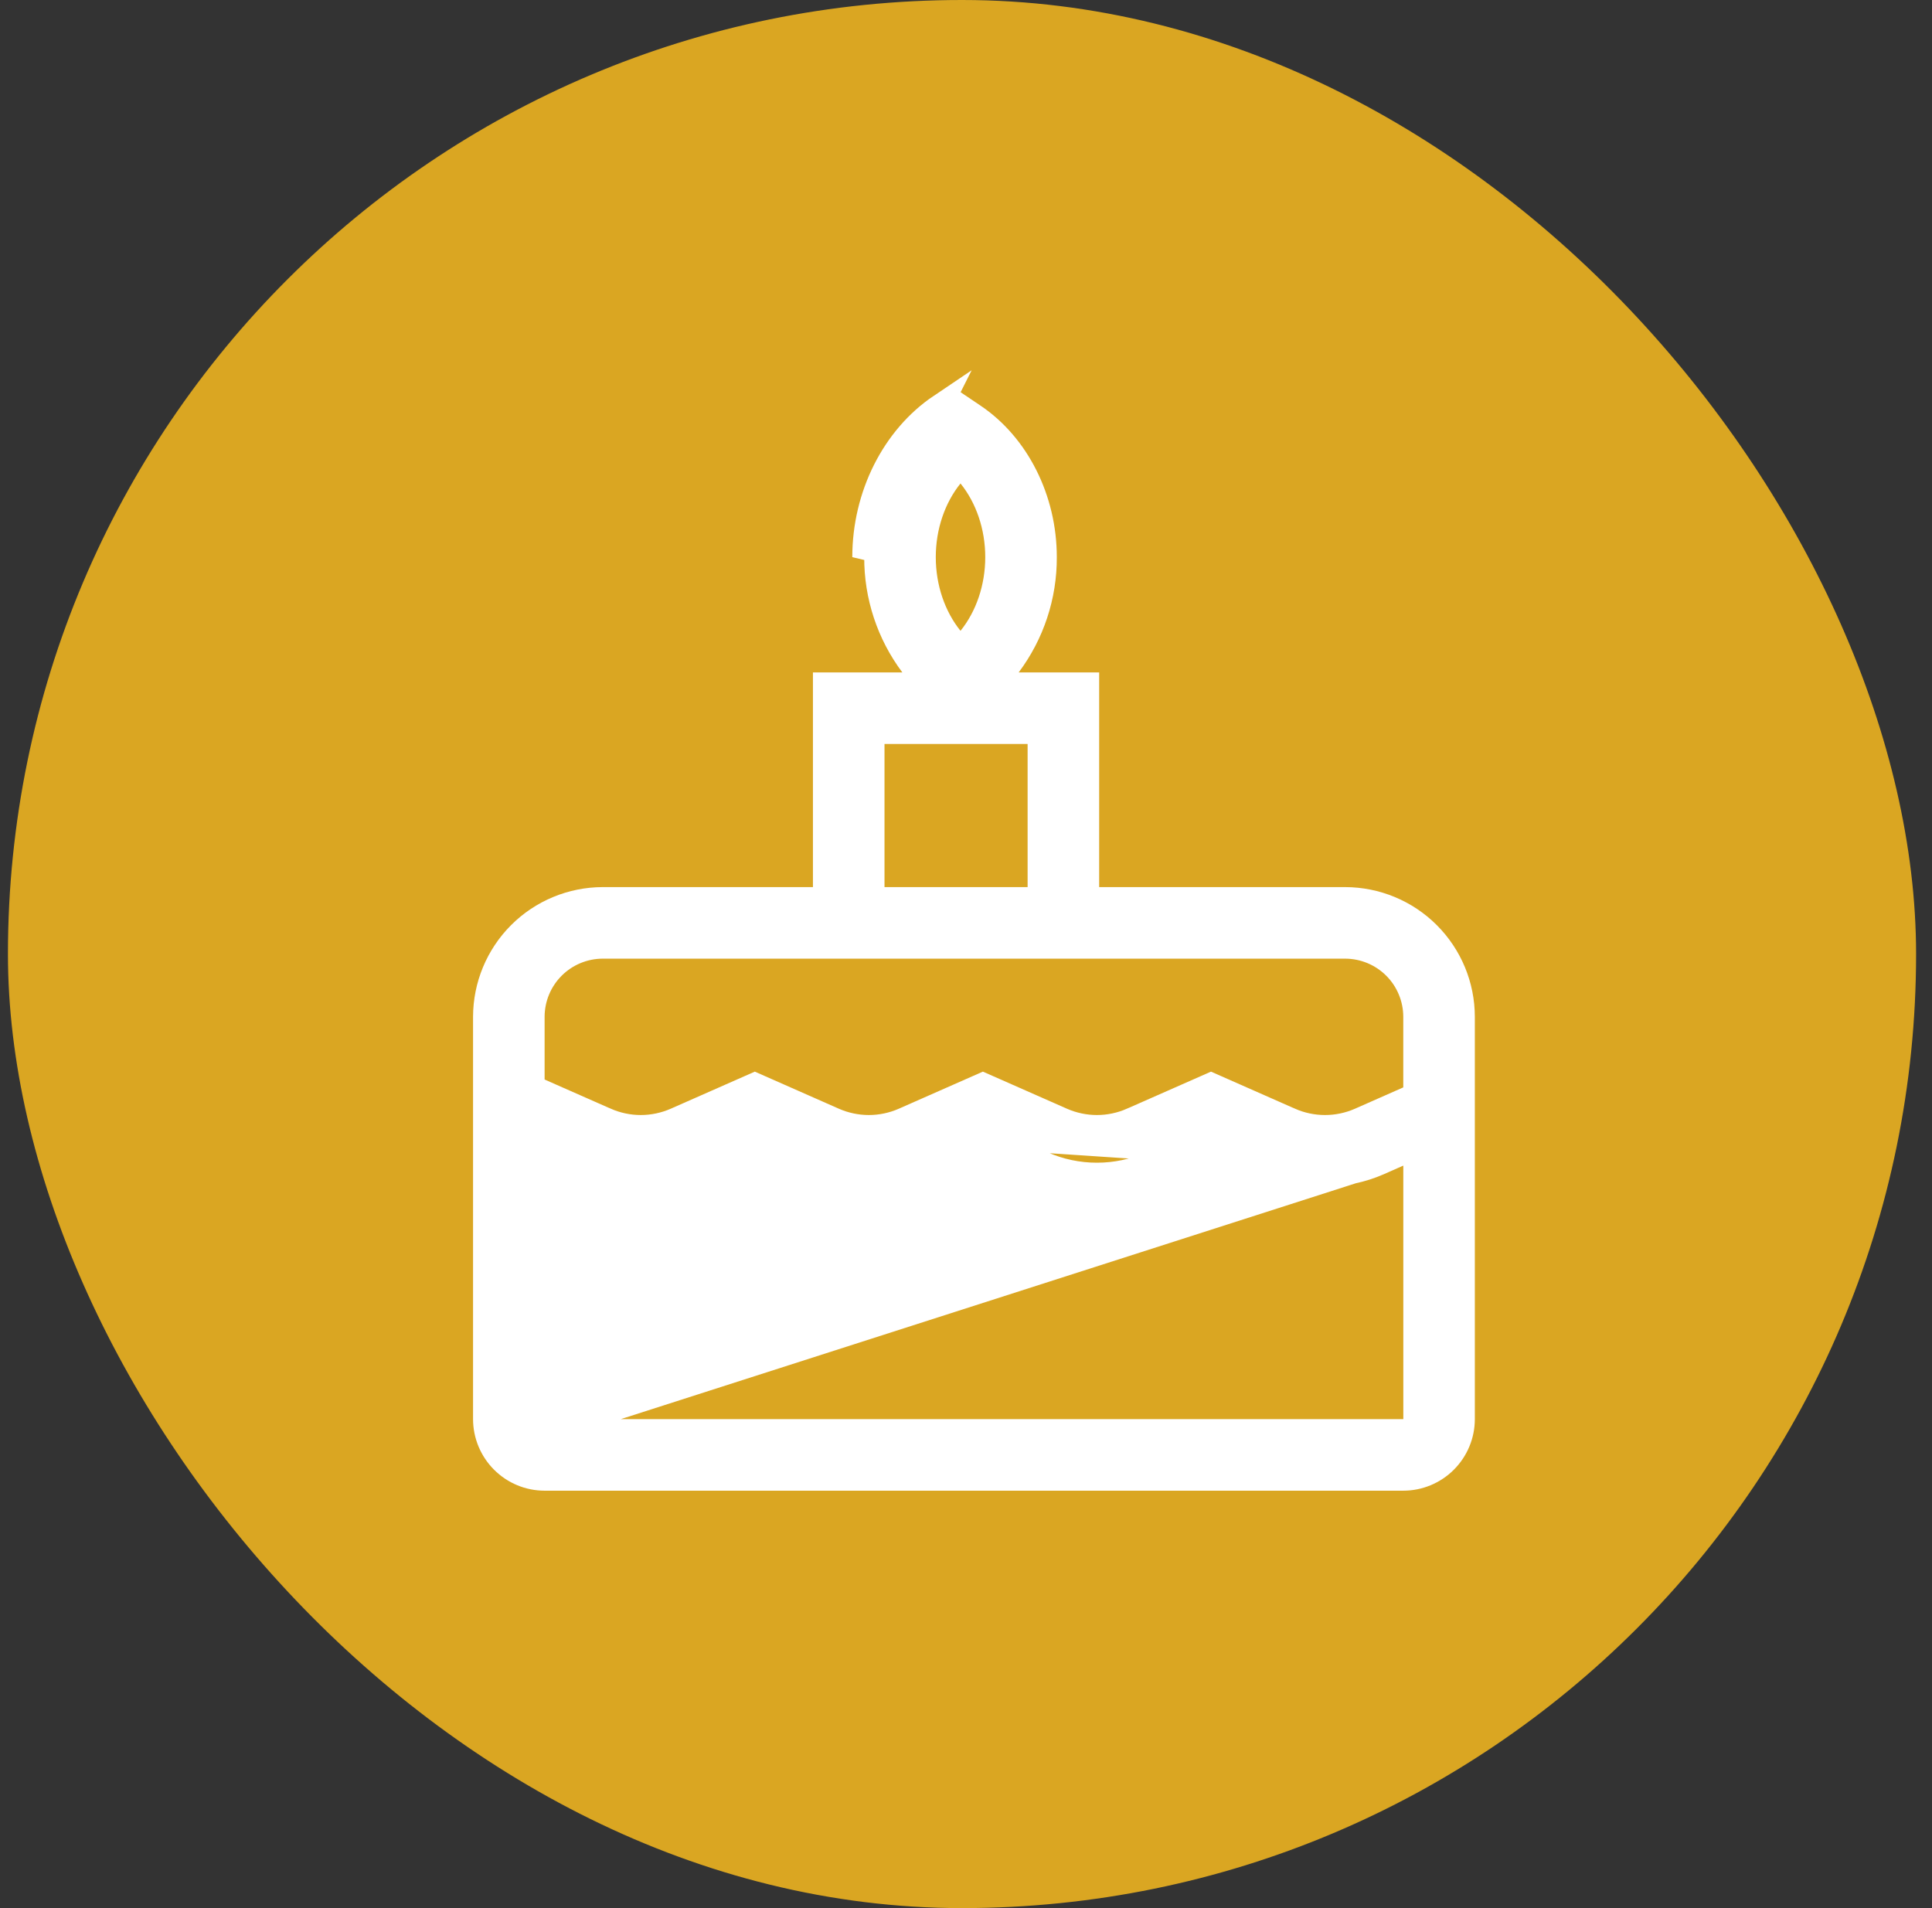
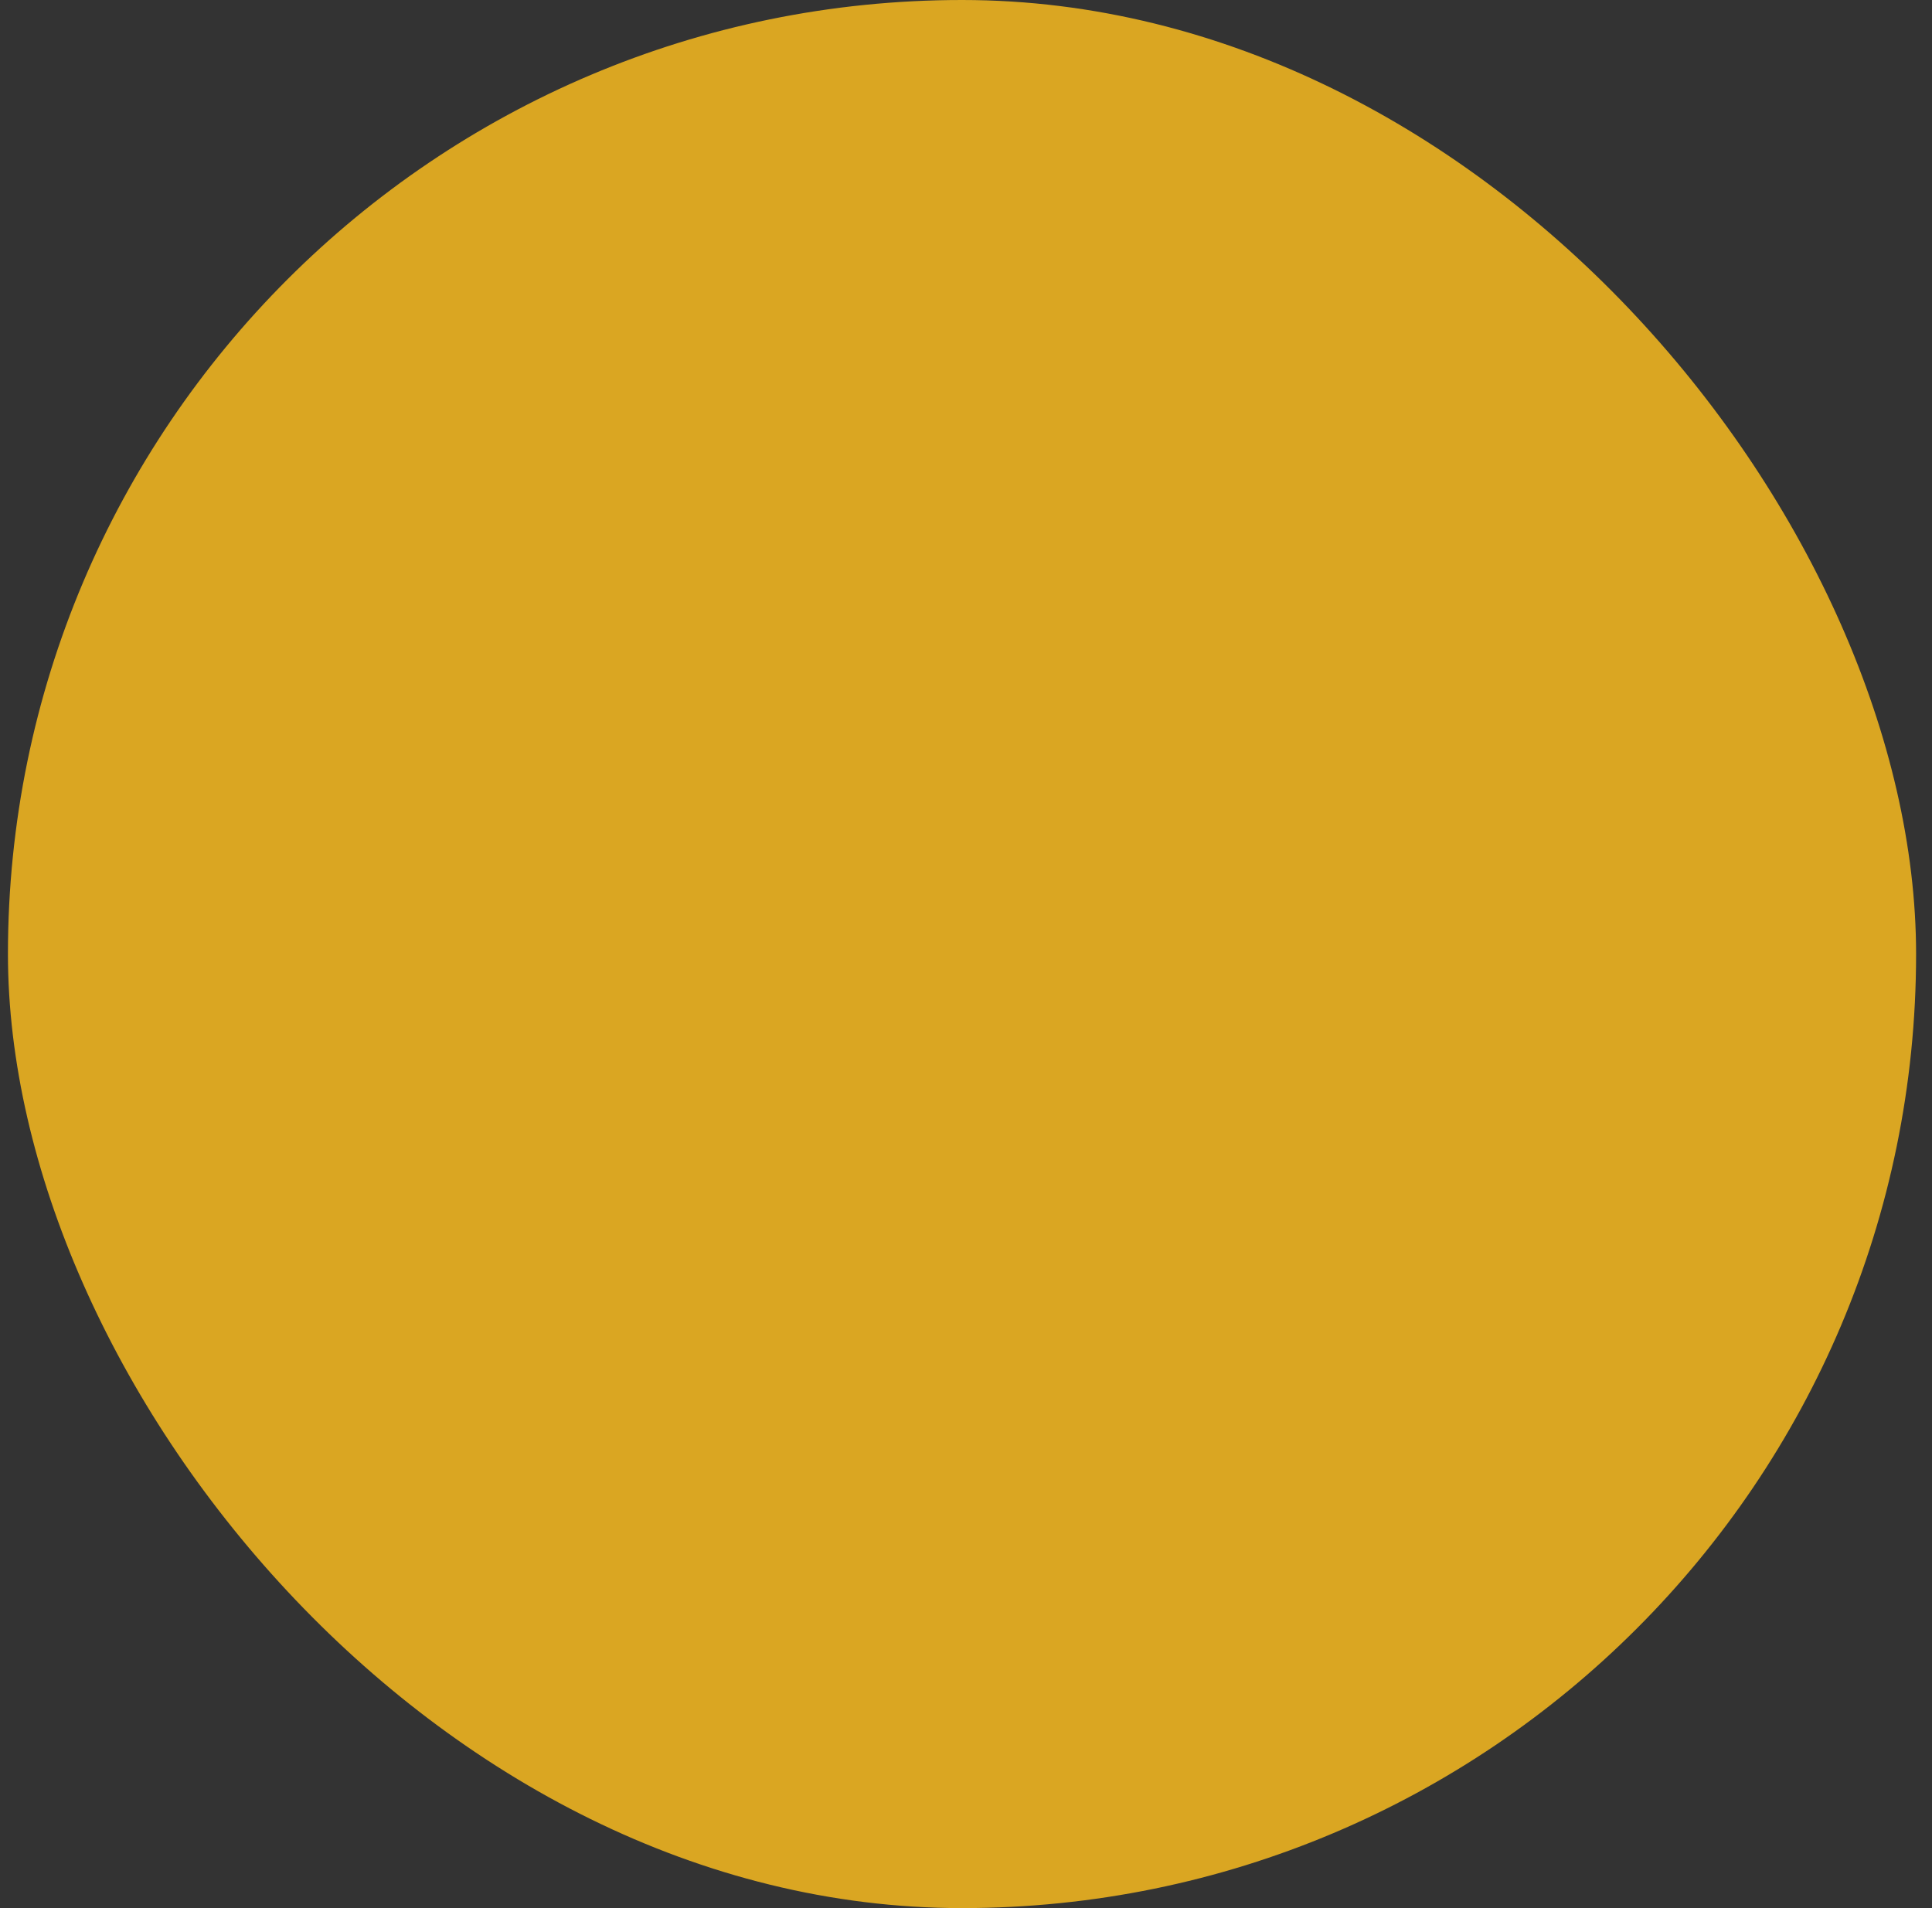
<svg xmlns="http://www.w3.org/2000/svg" width="81" height="80" viewBox="0 0 81 80" fill="none">
  <rect x="0" y="0" width="81" height="80" fill="#333333" stroke="none" />
  <rect x="0.333" width="80" height="80" rx="40" fill="#DAA622" />
-   <path d="M22.333 59.999V59.499V48.539V47.772L23.035 48.082L24.598 48.772L22.333 59.999ZM22.333 59.999H22.833M22.333 59.999H22.833M22.833 59.999H58.833H58.835H59.335L59.335 59.499L59.334 48.87L59.334 48.103L58.633 48.412L57.818 48.772L22.833 59.999ZM31.646 47.662L31.848 47.751L34.161 48.772L31.646 47.662ZM31.646 47.662L31.444 47.751M31.646 47.662L31.444 47.751M31.444 47.751L29.131 48.772L31.444 47.751ZM41.208 47.662L41.41 47.751L43.723 48.772C44.437 49.086 45.209 49.248 45.989 49.248C46.77 49.248 47.541 49.086 48.256 48.772L50.569 47.751L50.771 47.662L50.973 47.751L53.286 48.772C53.286 48.772 53.286 48.772 53.286 48.772C54 49.086 54.772 49.248 55.552 49.248C56.332 49.248 57.104 49.086 57.818 48.772L41.208 47.662ZM41.208 47.662L41.007 47.751M41.208 47.662L41.007 47.751M41.007 47.751L38.693 48.772C38.693 48.772 38.693 48.772 38.693 48.772C37.979 49.086 37.207 49.248 36.427 49.248C35.647 49.248 34.875 49.086 34.161 48.772L41.007 47.751ZM34.583 37.193V28.693H37.832H38.831L38.232 27.893C37.252 26.586 36.726 24.995 36.733 23.361V23.359C36.733 20.916 37.889 18.646 39.712 17.42L39.712 17.42L40.27 17.044L40.828 17.42L40.828 17.42C42.65 18.645 43.807 20.916 43.807 23.359L43.807 23.361C43.814 24.995 43.288 26.586 42.308 27.893L41.709 28.693H42.708H45.583V37.193V37.693H46.083H56.395C57.704 37.695 58.96 38.215 59.885 39.141C60.811 40.067 61.332 41.322 61.333 42.631V59.499C61.333 60.162 61.069 60.797 60.6 61.266C60.131 61.735 59.496 61.999 58.833 61.999H22.834C22.171 61.999 21.535 61.735 21.067 61.266C20.598 60.797 20.334 60.162 20.333 59.499V42.631C20.335 41.322 20.856 40.067 21.781 39.141C22.707 38.215 23.962 37.695 25.271 37.693H34.083H34.583V37.193ZM39.432 17.005C37.458 18.333 36.233 20.768 36.233 23.359L39.432 17.005ZM40.659 19.956L40.27 19.472L39.88 19.956C39.148 20.865 38.733 22.082 38.733 23.359C38.733 24.635 39.148 25.853 39.88 26.762L40.27 27.246L40.659 26.762C41.392 25.853 41.807 24.635 41.807 23.359C41.807 22.083 41.392 20.865 40.659 19.956ZM37.083 30.693H36.583V31.193V37.193V37.693H37.083H43.083H43.583V37.193V31.193V30.693H43.083H37.083ZM22.333 42.63V42.631V45.26V45.586L22.631 45.718L25.406 46.942L25.407 46.942C25.866 47.144 26.363 47.249 26.865 47.249C27.367 47.249 27.863 47.144 28.323 46.942L28.323 46.942L31.646 45.476L34.968 46.942L34.968 46.942C35.428 47.144 35.925 47.249 36.427 47.249C36.929 47.249 37.425 47.144 37.885 46.942L37.885 46.942L41.208 45.476L44.531 46.942L44.531 46.942C44.99 47.144 45.487 47.249 45.989 47.249C46.491 47.249 46.988 47.144 47.447 46.942L47.448 46.942L50.771 45.476L54.093 46.942L54.094 46.942C54.553 47.145 55.05 47.249 55.552 47.249C56.054 47.249 56.55 47.145 57.01 46.942L57.01 46.942L59.035 46.048L59.333 45.917V45.591V42.631V42.63C59.332 41.852 59.023 41.105 58.472 40.554C57.922 40.004 57.175 39.694 56.396 39.693H56.396H25.271H25.27C24.492 39.694 23.745 40.004 23.195 40.554C22.644 41.105 22.334 41.852 22.333 42.63ZM26.865 49.248C26.084 49.248 25.313 49.086 24.599 48.772L29.13 48.772C28.416 49.086 27.645 49.248 26.865 49.248Z" fill="white" stroke="white" />
</svg>